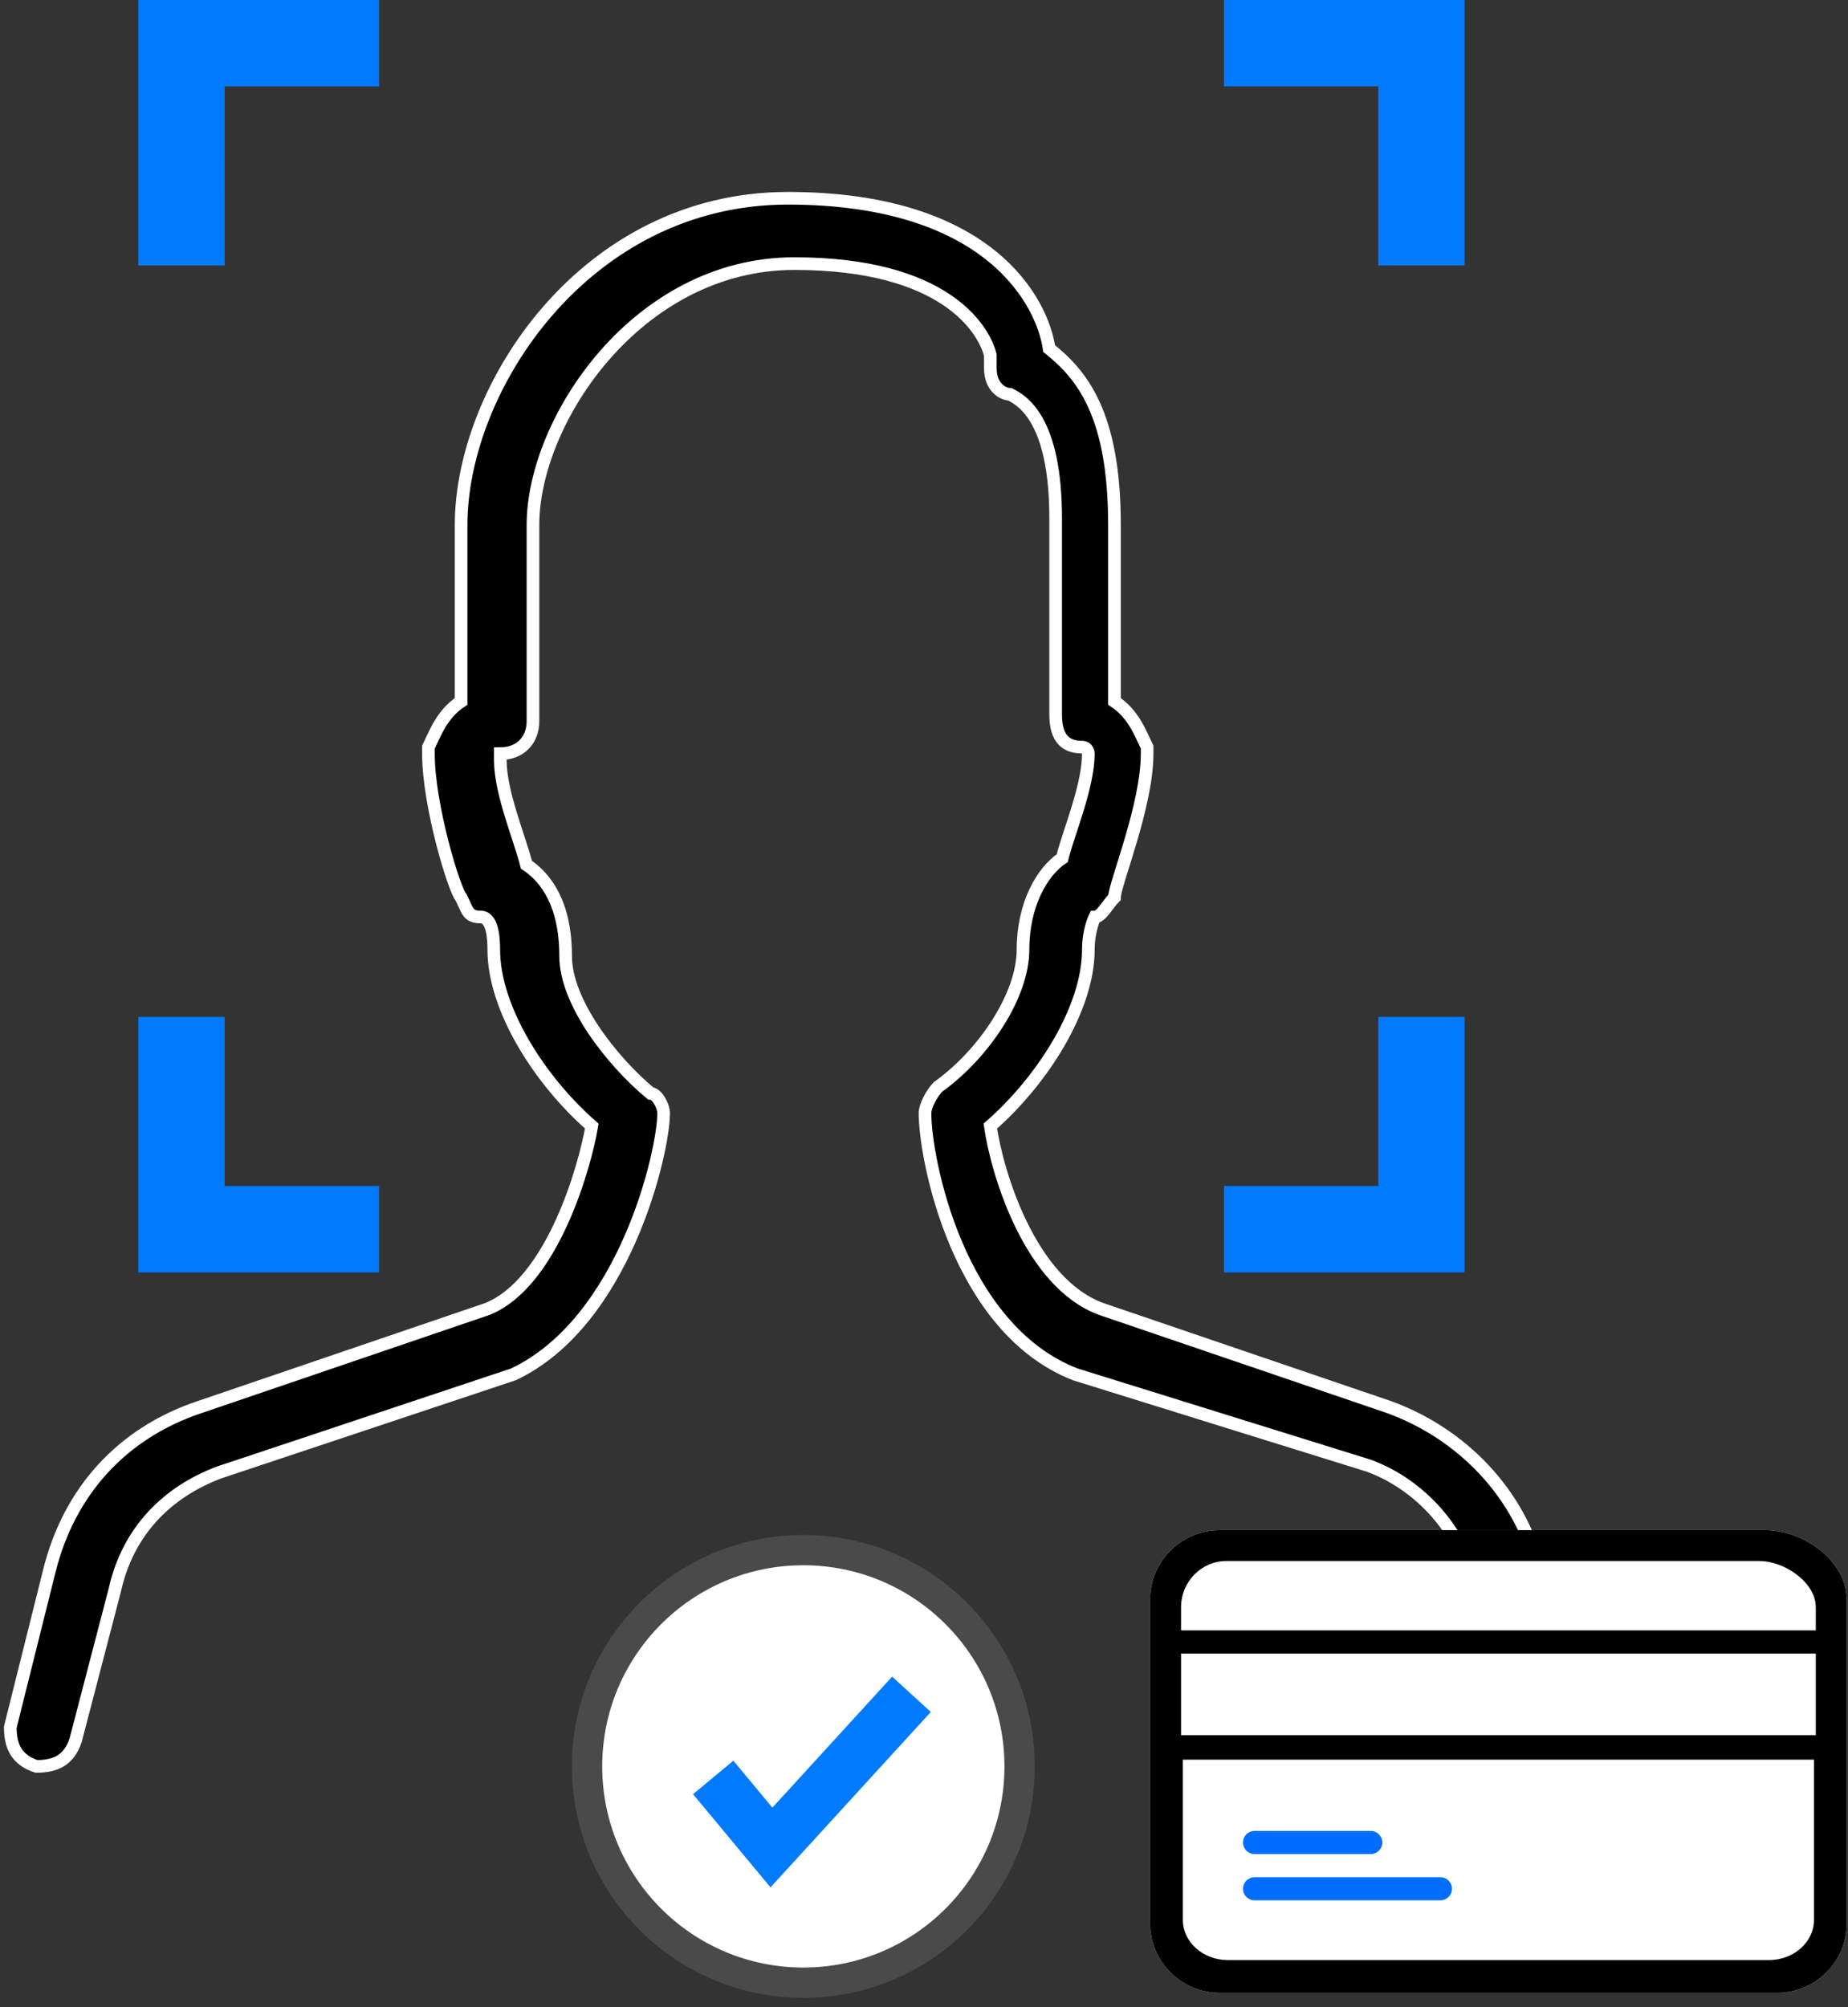
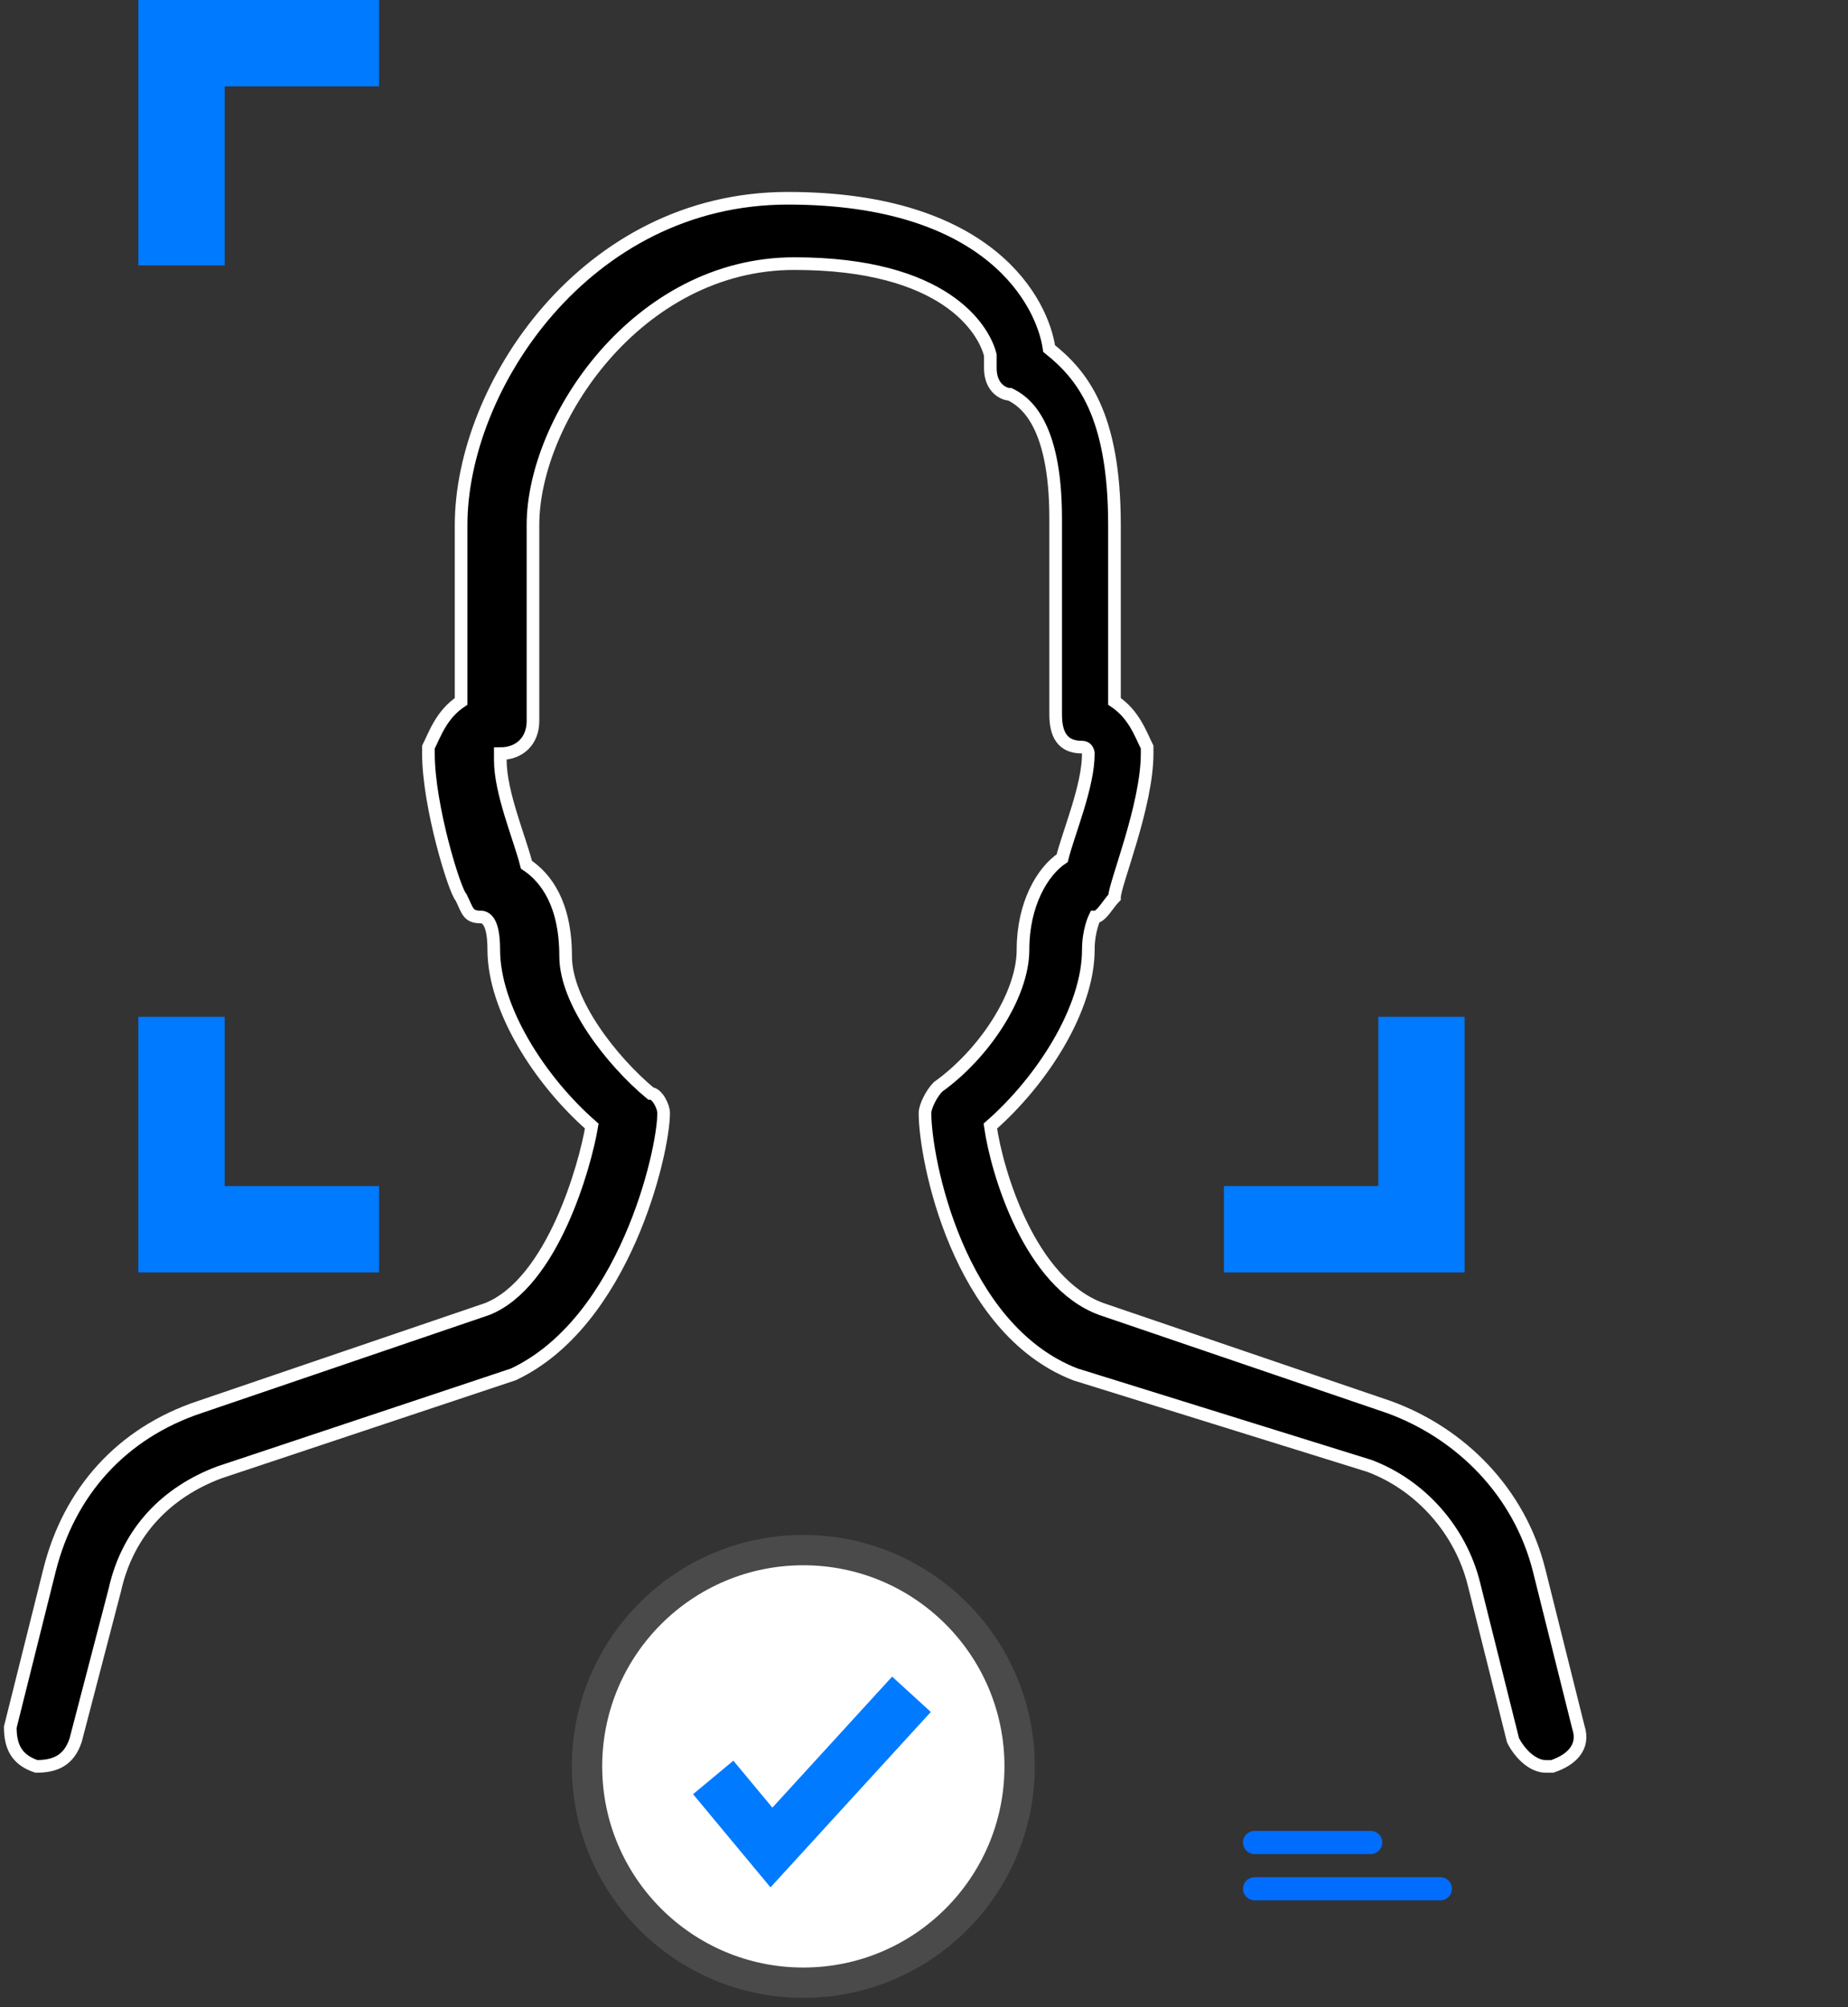
<svg xmlns="http://www.w3.org/2000/svg" width="151px" height="164px" viewBox="0 0 151 164" version="1.1">
  <rect x="0" y="0" width="151" height="164" fill="#333333" stroke="none" />
  <title>Group 5</title>
  <g id="Presentation" stroke="none" stroke-width="1" fill="none" fill-rule="evenodd">
    <g id="Nuggets-Product-Page-Icons" transform="translate(-1127, -70)">
      <g id="Group-5" transform="translate(1127.84, 70)">
        <g id="Group-31" transform="translate(10.463, 0)" fill="#007AFF">
-           <polygon id="Fill-1" points="101.319 7.054 101.319 21.689 108.372 21.689 108.372 0 88.704 0 88.704 7.053" />
          <polygon id="Fill-2" points="7.053 7.054 19.669 7.054 19.669 0.001 0.001 0.001 0.001 21.689 7.054 21.689" />
          <polygon id="Fill-3" points="7.053 96.908 7.053 83.084 0 83.084 0 103.967 19.668 103.967 19.668 96.908" />
          <polygon id="Fill-4" points="101.319 96.908 88.703 96.908 88.703 103.967 108.372 103.967 108.372 83.083 101.319 83.083" />
        </g>
        <g id="chat-user-3" transform="translate(0, 16.2)" fill="#000000" fill-rule="nonzero" stroke="#FFFFFF" stroke-width="1.033">
          <path d="M125.458,128.127 C124.39,128.127 123.323,127.06 122.789,125.992 L119.585,113.179 C118.518,108.908 115.315,105.171 111.044,103.57 L87.02,96.095 C77.41,92.358 74.741,78.478 74.741,74.741 C74.741,74.207 75.275,73.139 75.809,72.605 C79.546,69.936 82.749,65.131 82.749,61.394 C82.749,57.657 84.35,54.988 85.952,53.92 C86.486,51.785 88.088,48.048 88.088,45.378 C88.088,45.378 88.088,44.845 87.554,44.845 C85.952,44.845 85.418,43.777 85.418,42.175 L85.418,26.159 C85.418,18.151 82.749,16.55 81.681,16.016 C81.147,16.016 80.08,15.482 80.08,13.88 C80.08,13.347 80.08,13.347 80.08,12.813 C79.546,10.677 76.343,5.339 64.064,5.339 C51.251,5.339 42.709,18.151 42.709,26.693 L42.709,42.709 C42.709,44.311 41.641,45.378 40.04,45.378 C40.04,45.378 40.04,45.378 40.04,45.912 C40.04,48.582 41.641,52.319 42.175,54.454 C43.777,55.522 45.378,57.657 45.378,61.928 C45.378,65.665 49.115,70.47 52.319,73.139 C52.852,73.139 53.386,74.207 53.386,74.741 C53.386,77.944 50.183,91.825 41.108,96.095 L17.084,104.103 C12.813,105.705 9.61,108.908 8.542,113.713 L5.339,125.992 C4.805,127.593 3.737,128.127 2.135,128.127 C0.534,127.593 0,126.526 0,124.924 L3.203,112.111 C4.805,105.705 9.076,100.9 15.482,98.765 L38.972,90.757 C44.311,88.621 46.98,79.012 47.514,75.809 C43.243,72.072 39.506,66.199 39.506,61.394 C39.506,59.259 38.972,58.725 38.438,58.725 C37.37,58.725 37.37,58.191 36.837,57.123 C36.303,56.59 34.167,49.649 34.167,45.378 C34.167,45.378 34.167,44.845 34.167,44.845 C34.701,43.777 35.235,42.175 36.837,41.108 L36.837,26.693 C36.837,15.482 46.98,0 63.53,0 C80.08,0 84.35,8.542 84.884,12.279 C87.554,14.414 90.223,17.617 90.223,26.693 L90.223,41.108 C91.825,42.175 92.358,43.777 92.892,44.845 C92.892,44.845 92.892,45.378 92.892,45.378 C92.892,49.649 90.223,56.056 90.223,57.123 C89.689,57.657 89.155,58.725 88.621,58.725 C88.621,58.725 88.088,59.793 88.088,61.394 C88.088,66.199 84.35,72.072 80.08,75.809 C80.613,79.546 83.283,88.621 89.155,90.757 L112.645,98.765 C118.518,100.9 123.323,105.705 124.924,112.111 L128.127,124.924 C128.661,126.526 127.593,127.593 125.992,128.127 C125.992,128.127 125.458,128.127 125.458,128.127 Z" id="Path" />
        </g>
        <g id="Verification-Tick" transform="translate(47.127, 126.654)">
          <circle id="Oval" stroke="#4A4A4A" stroke-width="2.478" fill="#FFFFFF" cx="17.673" cy="17.673" r="17.673" />
          <polyline id="Path-3-Copy-2" stroke="#007AFF" stroke-width="4.281" points="10.309 18.575 15.067 24.3 26.509 11.782" />
        </g>
        <g id="Credit-Card-Generic" transform="translate(93.133, 125.025)">
          <g id="credit-card-1" transform="translate(0, -0)">
-             <path d="M50.284,0 L5.692,0 C2.554,0 0,2.544 0,5.671 L0,8.506 L0,16.068 L0,32.136 C0,35.262 2.554,37.807 5.692,37.807 L51.233,37.807 C54.371,37.807 56.925,35.262 56.925,32.136 L56.925,16.068 L56.925,8.506 L56.925,5.671 C56.925,2.478 53.356,0 50.284,0 Z" id="Path" fill="#FFFFFF" />
            <g id="Layer_1" fill-rule="nonzero">
              <g id="Group">
-                 <path d="M50.284,0 L5.692,0 C2.554,0 0,2.544 0,5.671 L0,8.506 L0,16.068 L0,32.136 C0,35.262 2.554,37.807 5.692,37.807 L51.233,37.807 C54.371,37.807 56.925,35.262 56.925,32.136 L56.925,16.068 L56.925,8.506 L56.925,5.671 C56.925,2.478 53.356,0 50.284,0 Z M6.235,2.52 L49.764,2.52 C51.848,2.52 54.395,4.265 54.395,6.301 L54.395,8.191 L2.53,8.191 L2.53,6.301 C2.53,4.216 4.192,2.52 6.235,2.52 Z M54.395,16.753 L2.53,16.753 L2.53,10.082 L54.395,10.082 L54.395,16.753 Z M50.563,35.128 L6.362,35.128 C4.331,35.128 2.679,33.659 2.679,31.853 L2.679,18.752 L54.246,18.752 L54.246,31.853 C54.246,33.659 52.594,35.128 50.563,35.128 Z" id="Shape" fill="#000000" />
                <path d="M8.539,26.465 L18.026,26.465 C18.55,26.465 18.975,26.041 18.975,25.519 C18.975,24.998 18.55,24.574 18.026,24.574 L8.539,24.574 C8.015,24.574 7.59,24.998 7.59,25.519 C7.59,26.041 8.015,26.465 8.539,26.465 Z" id="Shape" fill="#006DFF" />
                <path d="M23.719,28.355 L8.539,28.355 C8.015,28.355 7.59,28.778 7.59,29.3 C7.59,29.822 8.015,30.245 8.539,30.245 L23.719,30.245 C24.242,30.245 24.668,29.822 24.668,29.3 C24.668,28.778 24.242,28.355 23.719,28.355 Z" id="Shape" fill="#006DFF" />
              </g>
            </g>
          </g>
        </g>
      </g>
    </g>
  </g>
</svg>